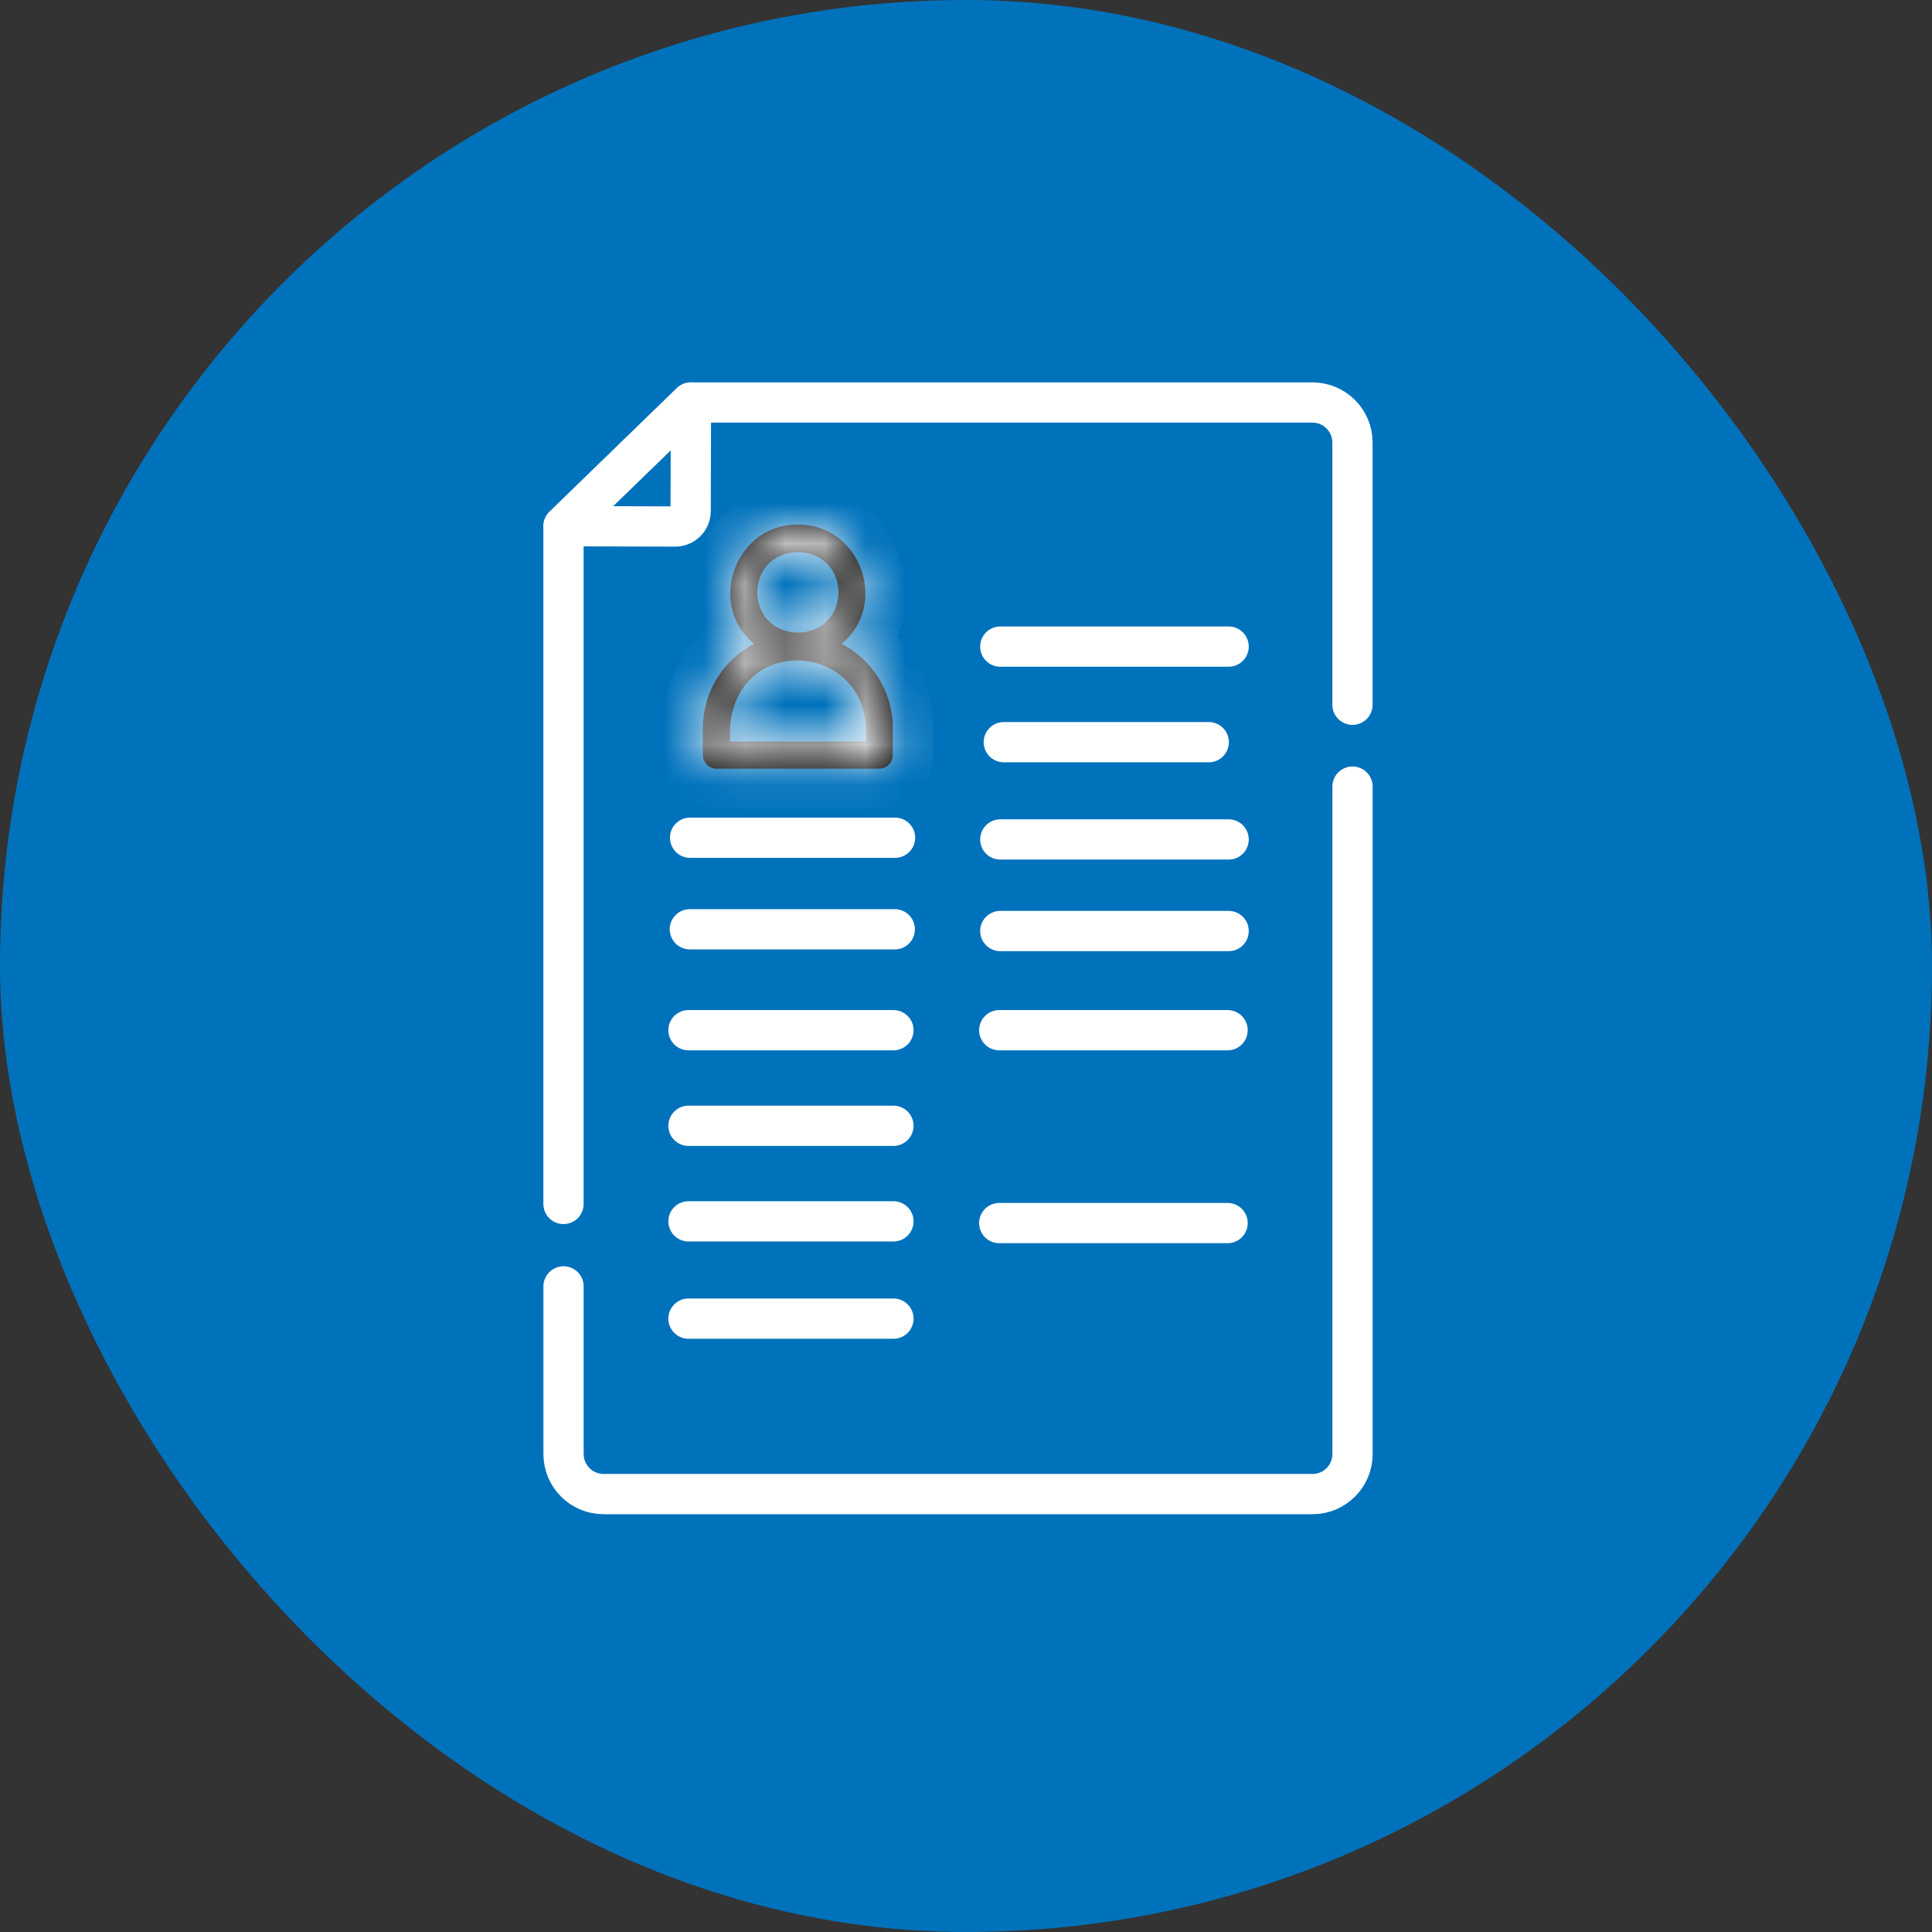
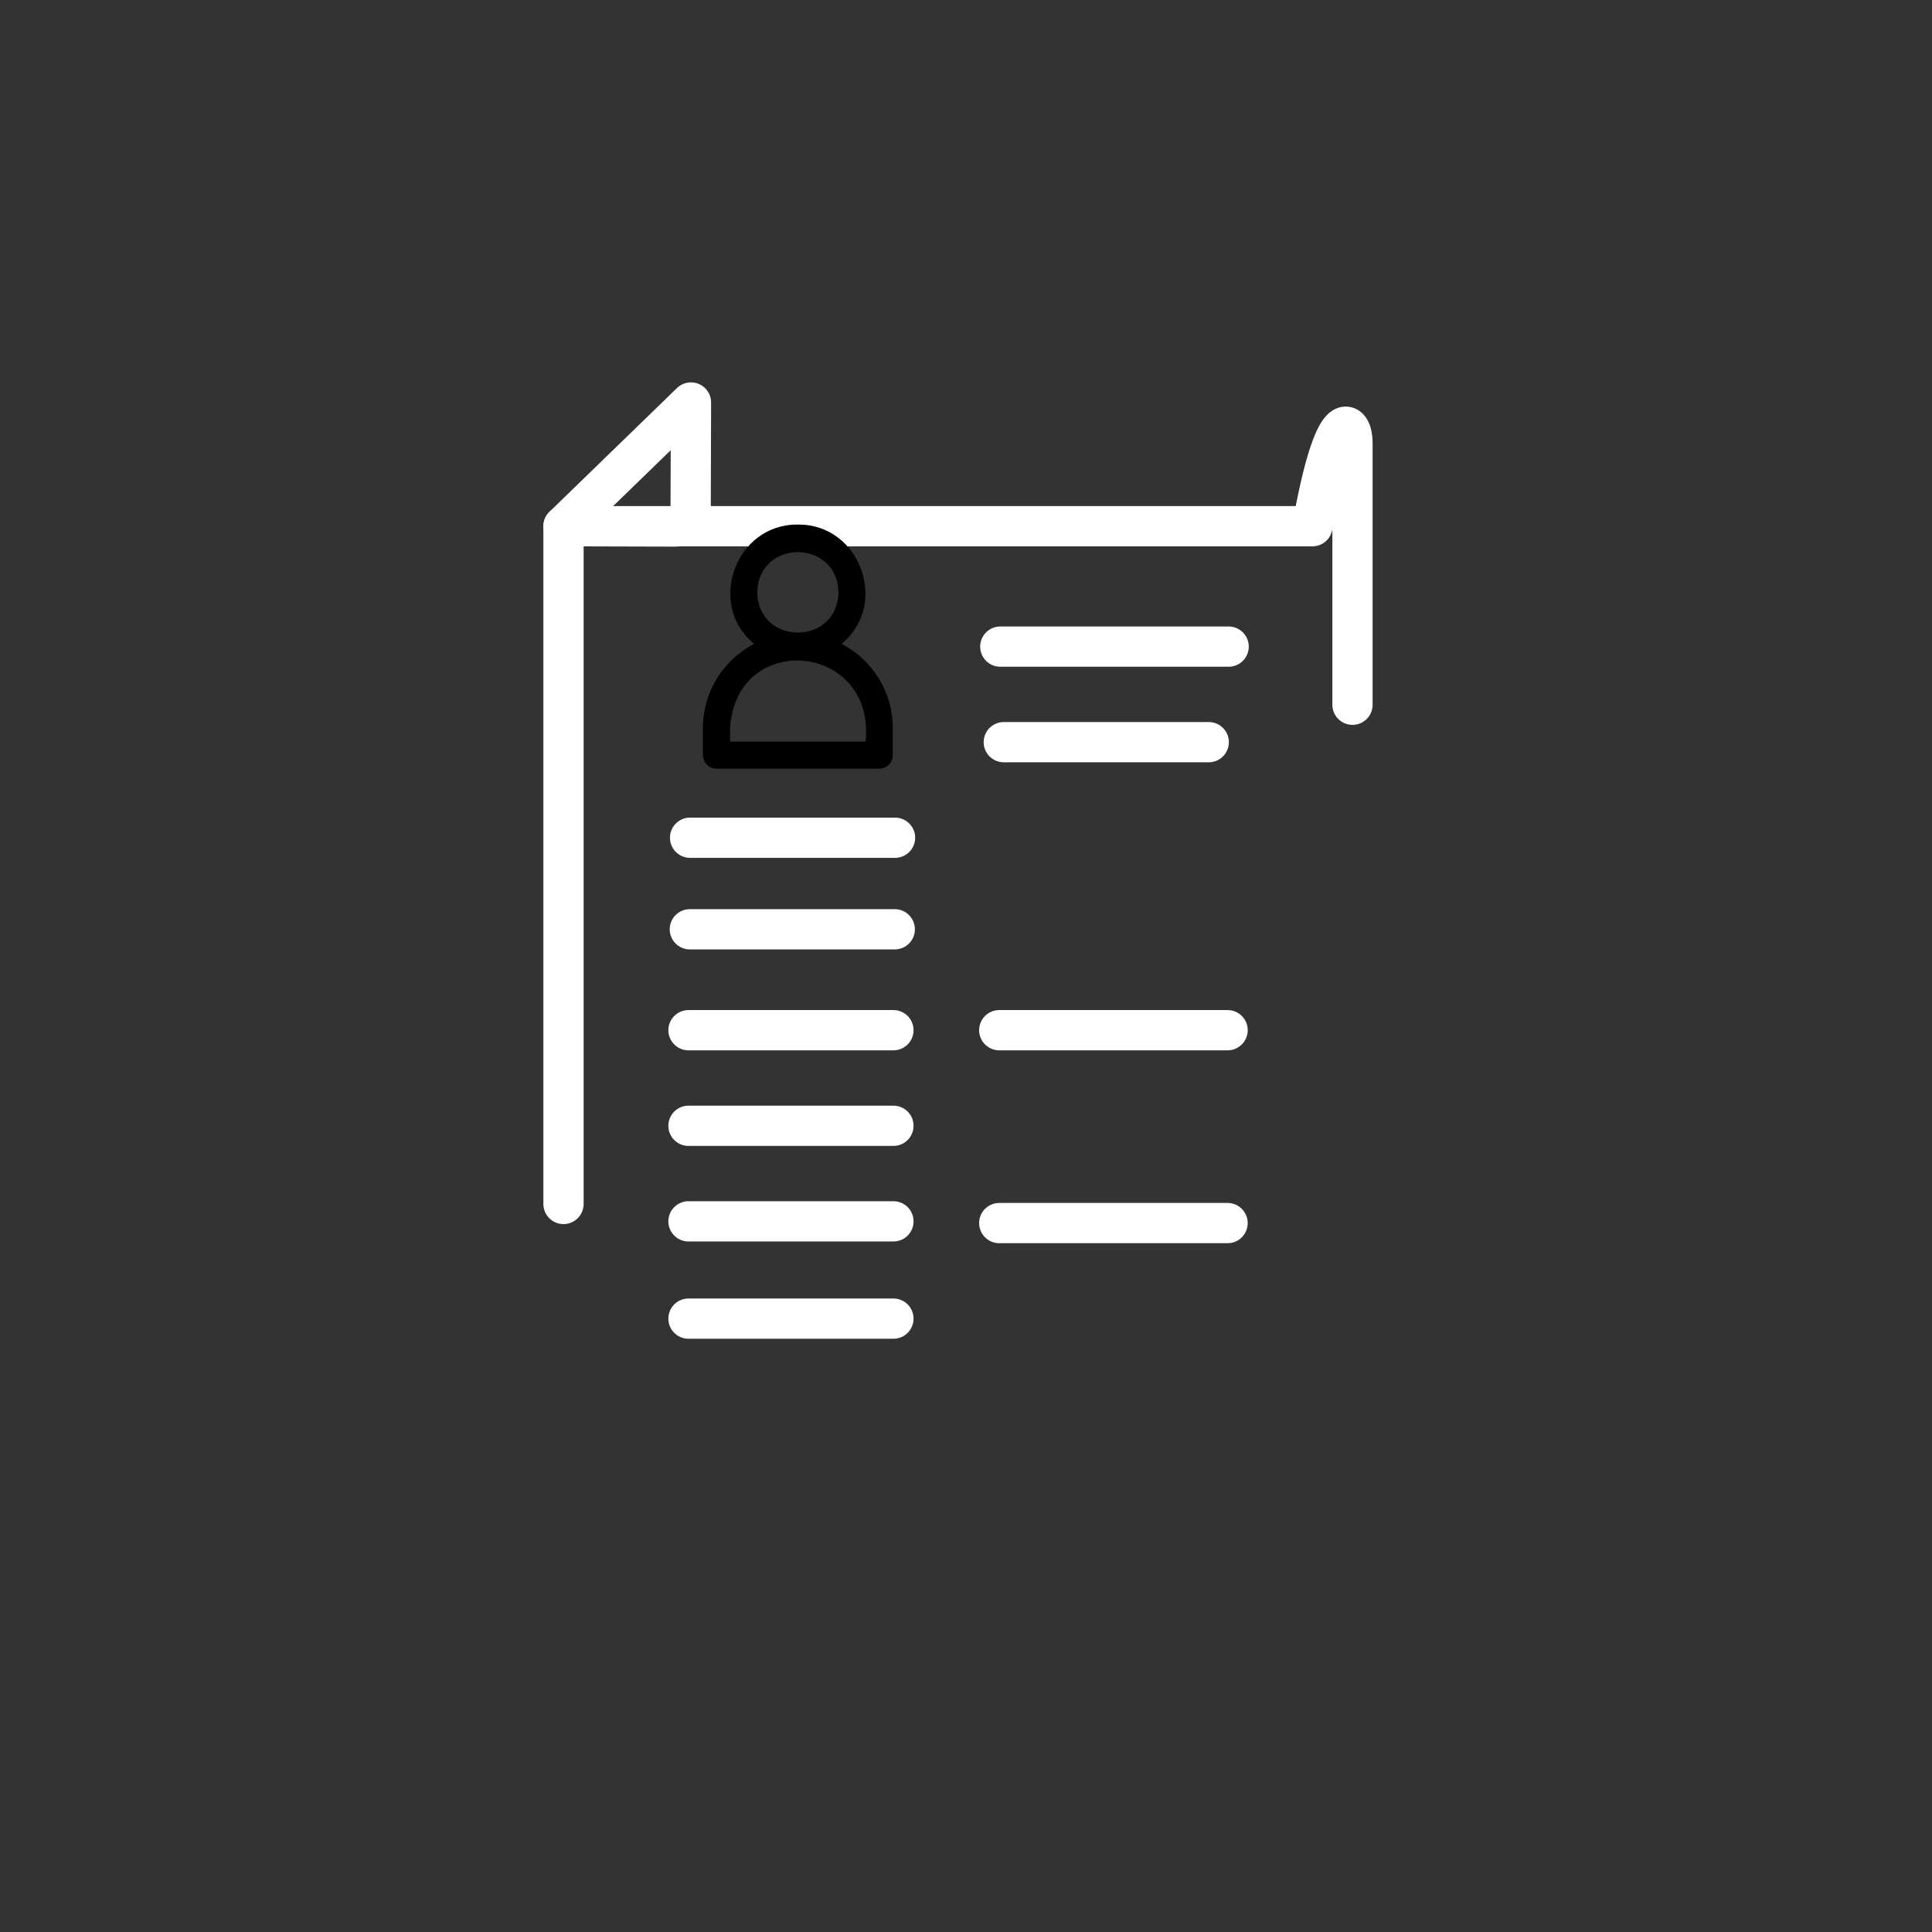
<svg xmlns="http://www.w3.org/2000/svg" width="48" height="48" viewBox="0 0 48 48" fill="none">
  <rect x="0" y="0" width="48" height="48" fill="#333333" stroke="none" />
-   <rect width="48" height="48" rx="24" fill="#0072BC" />
-   <path d="M14 29.912V13.074L17.166 10H32.607C33.157 10 33.602 10.445 33.602 10.995V17.509" stroke="white" stroke-miterlimit="10" stroke-linecap="round" stroke-linejoin="round" />
-   <path d="M33.603 19.543V36.125C33.603 36.675 33.158 37.12 32.608 37.12H14.996C14.447 37.12 14.001 36.675 14.001 36.125V31.96" stroke="white" stroke-miterlimit="10" stroke-linecap="round" stroke-linejoin="round" />
+   <path d="M14 29.912V13.074H32.607C33.157 10 33.602 10.445 33.602 10.995V17.509" stroke="white" stroke-miterlimit="10" stroke-linecap="round" stroke-linejoin="round" />
  <path d="M17.167 10L17.159 12.697C17.159 12.91 16.986 13.082 16.773 13.081L14.001 13.073L17.167 10Z" stroke="white" stroke-miterlimit="10" stroke-linecap="round" stroke-linejoin="round" />
  <path d="M17.105 25.595H22.197" stroke="white" stroke-miterlimit="10" stroke-linecap="round" stroke-linejoin="round" />
  <path d="M24.826 25.595H30.499" stroke="white" stroke-miterlimit="10" stroke-linecap="round" stroke-linejoin="round" />
  <path d="M24.852 16.065H30.525" stroke="white" stroke-miterlimit="10" stroke-linecap="round" stroke-linejoin="round" />
  <path d="M17.105 27.97H22.197" stroke="white" stroke-miterlimit="10" stroke-linecap="round" stroke-linejoin="round" />
  <path d="M24.939 18.439H30.031" stroke="white" stroke-miterlimit="10" stroke-linecap="round" stroke-linejoin="round" />
  <path d="M17.105 30.344H22.197" stroke="white" stroke-miterlimit="10" stroke-linecap="round" stroke-linejoin="round" />
  <path d="M17.145 20.813H22.237" stroke="white" stroke-miterlimit="10" stroke-linecap="round" stroke-linejoin="round" />
  <path d="M24.826 30.387H30.499" stroke="white" stroke-miterlimit="10" stroke-linecap="round" stroke-linejoin="round" />
-   <path d="M24.852 20.856H30.525" stroke="white" stroke-miterlimit="10" stroke-linecap="round" stroke-linejoin="round" />
  <path d="M17.139 23.088H22.23" stroke="white" stroke-miterlimit="10" stroke-linecap="round" stroke-linejoin="round" />
-   <path d="M24.852 23.131H30.525" stroke="white" stroke-miterlimit="10" stroke-linecap="round" stroke-linejoin="round" />
  <path d="M17.105 32.761H22.197" stroke="white" stroke-miterlimit="10" stroke-linecap="round" stroke-linejoin="round" />
  <mask id="path-17-inside-1_14033_3371" fill="white">
    <path d="M17.801 19.097H21.844C22.03 19.097 22.181 18.947 22.181 18.76V18.087C22.181 17.177 21.663 16.388 20.908 15.995C22.1 15.027 21.373 13.014 19.822 13.033C18.272 13.015 17.545 15.025 18.737 15.995C17.982 16.388 17.464 17.177 17.464 18.087V18.76C17.464 18.947 17.615 19.097 17.801 19.097ZM18.812 14.717C18.847 13.384 20.799 13.385 20.833 14.717C20.798 16.05 18.846 16.05 18.812 14.717ZM18.138 18.087C18.296 15.642 21.751 15.97 21.507 18.424H18.138V18.087Z" />
  </mask>
  <path d="M17.801 19.097H21.844C22.03 19.097 22.181 18.947 22.181 18.76V18.087C22.181 17.177 21.663 16.388 20.908 15.995C22.1 15.027 21.373 13.014 19.822 13.033C18.272 13.015 17.545 15.025 18.737 15.995C17.982 16.388 17.464 17.177 17.464 18.087V18.76C17.464 18.947 17.615 19.097 17.801 19.097ZM18.812 14.717C18.847 13.384 20.799 13.385 20.833 14.717C20.798 16.05 18.846 16.05 18.812 14.717ZM18.138 18.087C18.296 15.642 21.751 15.97 21.507 18.424H18.138V18.087Z" fill="black" />
-   <path d="M20.908 15.995L20.277 15.219L19.096 16.178L20.446 16.882L20.908 15.995ZM19.822 13.033L19.811 14.033L19.823 14.033L19.834 14.033L19.822 13.033ZM18.737 15.995L19.199 16.882L20.548 16.179L19.368 15.219L18.737 15.995ZM18.812 14.717L17.812 14.691L17.811 14.717L17.812 14.743L18.812 14.717ZM20.833 14.717L21.833 14.743L21.834 14.717L21.833 14.691L20.833 14.717ZM18.138 18.087L17.14 18.022L17.138 18.054V18.087H18.138ZM21.507 18.424V19.424H22.413L22.502 18.522L21.507 18.424ZM18.138 18.424H17.138V19.424H18.138V18.424ZM17.801 20.097H21.844V18.097H17.801V20.097ZM21.844 20.097C22.582 20.097 23.181 19.5 23.181 18.76H21.181C21.181 18.394 21.478 18.097 21.844 18.097V20.097ZM23.181 18.76V18.087H21.181V18.76H23.181ZM23.181 18.087C23.181 16.788 22.44 15.666 21.37 15.108L20.446 16.882C20.886 17.111 21.181 17.567 21.181 18.087H23.181ZM21.538 16.771C23.473 15.2 22.299 12.003 19.81 12.033L19.834 14.033C20.121 14.029 20.35 14.2 20.454 14.486C20.558 14.773 20.491 15.045 20.277 15.219L21.538 16.771ZM19.834 12.033C17.346 12.005 16.172 15.197 18.106 16.77L19.368 15.219C19.154 15.044 19.087 14.772 19.191 14.486C19.295 14.201 19.523 14.029 19.811 14.033L19.834 12.033ZM18.275 15.108C17.204 15.666 16.464 16.788 16.464 18.087H18.464C18.464 17.567 18.759 17.111 19.199 16.882L18.275 15.108ZM16.464 18.087V18.76H18.464V18.087H16.464ZM16.464 18.76C16.464 19.5 17.063 20.097 17.801 20.097V18.097C18.166 18.097 18.464 18.394 18.464 18.76H16.464ZM19.811 14.743C19.812 14.721 19.814 14.707 19.816 14.7C19.817 14.693 19.818 14.692 19.817 14.694C19.817 14.696 19.814 14.7 19.811 14.705C19.807 14.709 19.803 14.713 19.8 14.717C19.792 14.723 19.789 14.724 19.794 14.722C19.796 14.721 19.8 14.72 19.805 14.719C19.81 14.718 19.816 14.718 19.822 14.718C19.829 14.718 19.835 14.718 19.84 14.719C19.845 14.72 19.849 14.721 19.851 14.722C19.856 14.724 19.853 14.723 19.845 14.717C19.841 14.713 19.837 14.709 19.834 14.705C19.83 14.7 19.828 14.696 19.827 14.694C19.826 14.691 19.827 14.693 19.829 14.7C19.831 14.707 19.833 14.721 19.834 14.743L21.833 14.691C21.764 12.058 17.881 12.062 17.812 14.691L19.811 14.743ZM19.834 14.691C19.833 14.713 19.831 14.727 19.829 14.734C19.827 14.741 19.826 14.743 19.827 14.741C19.828 14.739 19.83 14.735 19.834 14.73C19.837 14.725 19.841 14.721 19.845 14.718C19.853 14.711 19.856 14.711 19.851 14.713C19.849 14.713 19.845 14.714 19.84 14.715C19.835 14.716 19.829 14.717 19.822 14.717C19.816 14.717 19.81 14.716 19.805 14.715C19.8 14.714 19.796 14.713 19.794 14.713C19.789 14.711 19.792 14.711 19.8 14.718C19.803 14.721 19.807 14.725 19.811 14.73C19.814 14.735 19.816 14.739 19.817 14.741C19.818 14.743 19.817 14.741 19.816 14.734C19.814 14.727 19.812 14.713 19.811 14.691L17.812 14.743C17.881 17.376 21.764 17.373 21.833 14.743L19.834 14.691ZM19.136 18.151C19.159 17.791 19.289 17.625 19.391 17.543C19.509 17.448 19.681 17.395 19.876 17.414C20.071 17.433 20.24 17.52 20.349 17.646C20.446 17.758 20.548 17.96 20.512 18.325L22.502 18.522C22.588 17.66 22.349 16.901 21.862 16.338C21.387 15.789 20.728 15.487 20.07 15.423C19.412 15.359 18.707 15.528 18.14 15.983C17.557 16.451 17.196 17.16 17.14 18.022L19.136 18.151ZM21.507 17.424H18.138V19.424H21.507V17.424ZM19.138 18.424V18.087H17.138V18.424H19.138Z" fill="white" mask="url(#path-17-inside-1_14033_3371)" />
</svg>